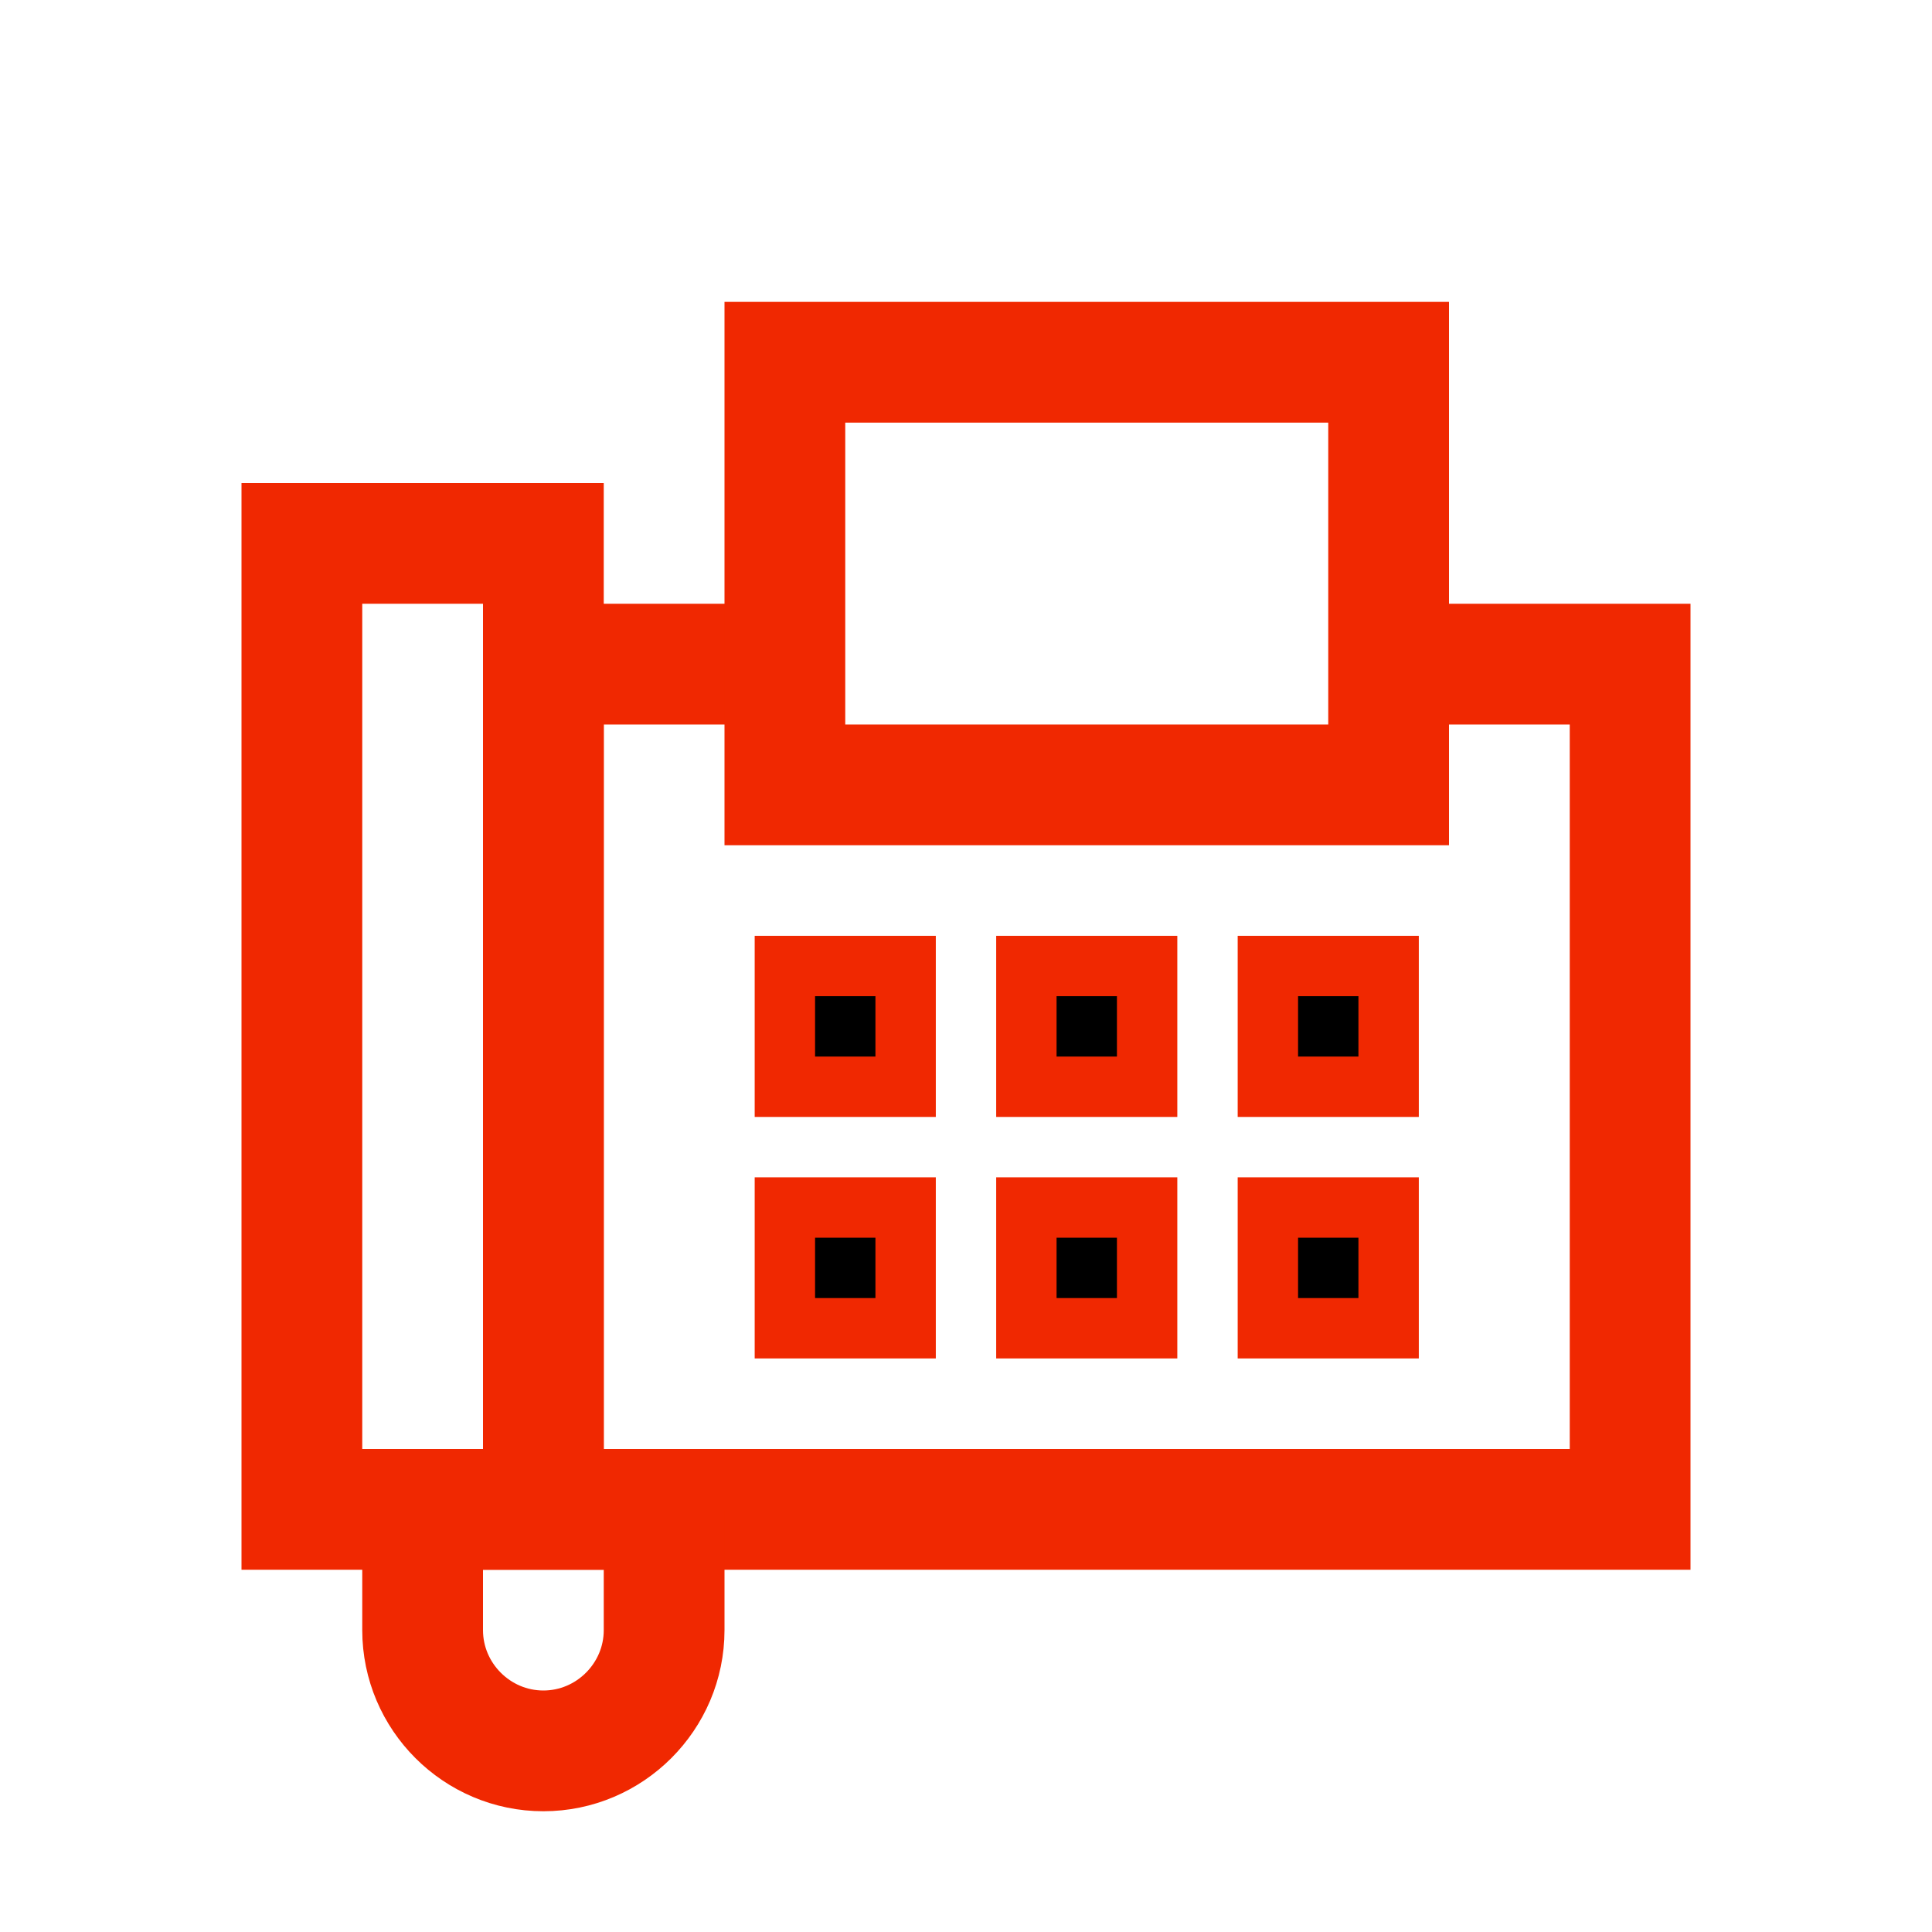
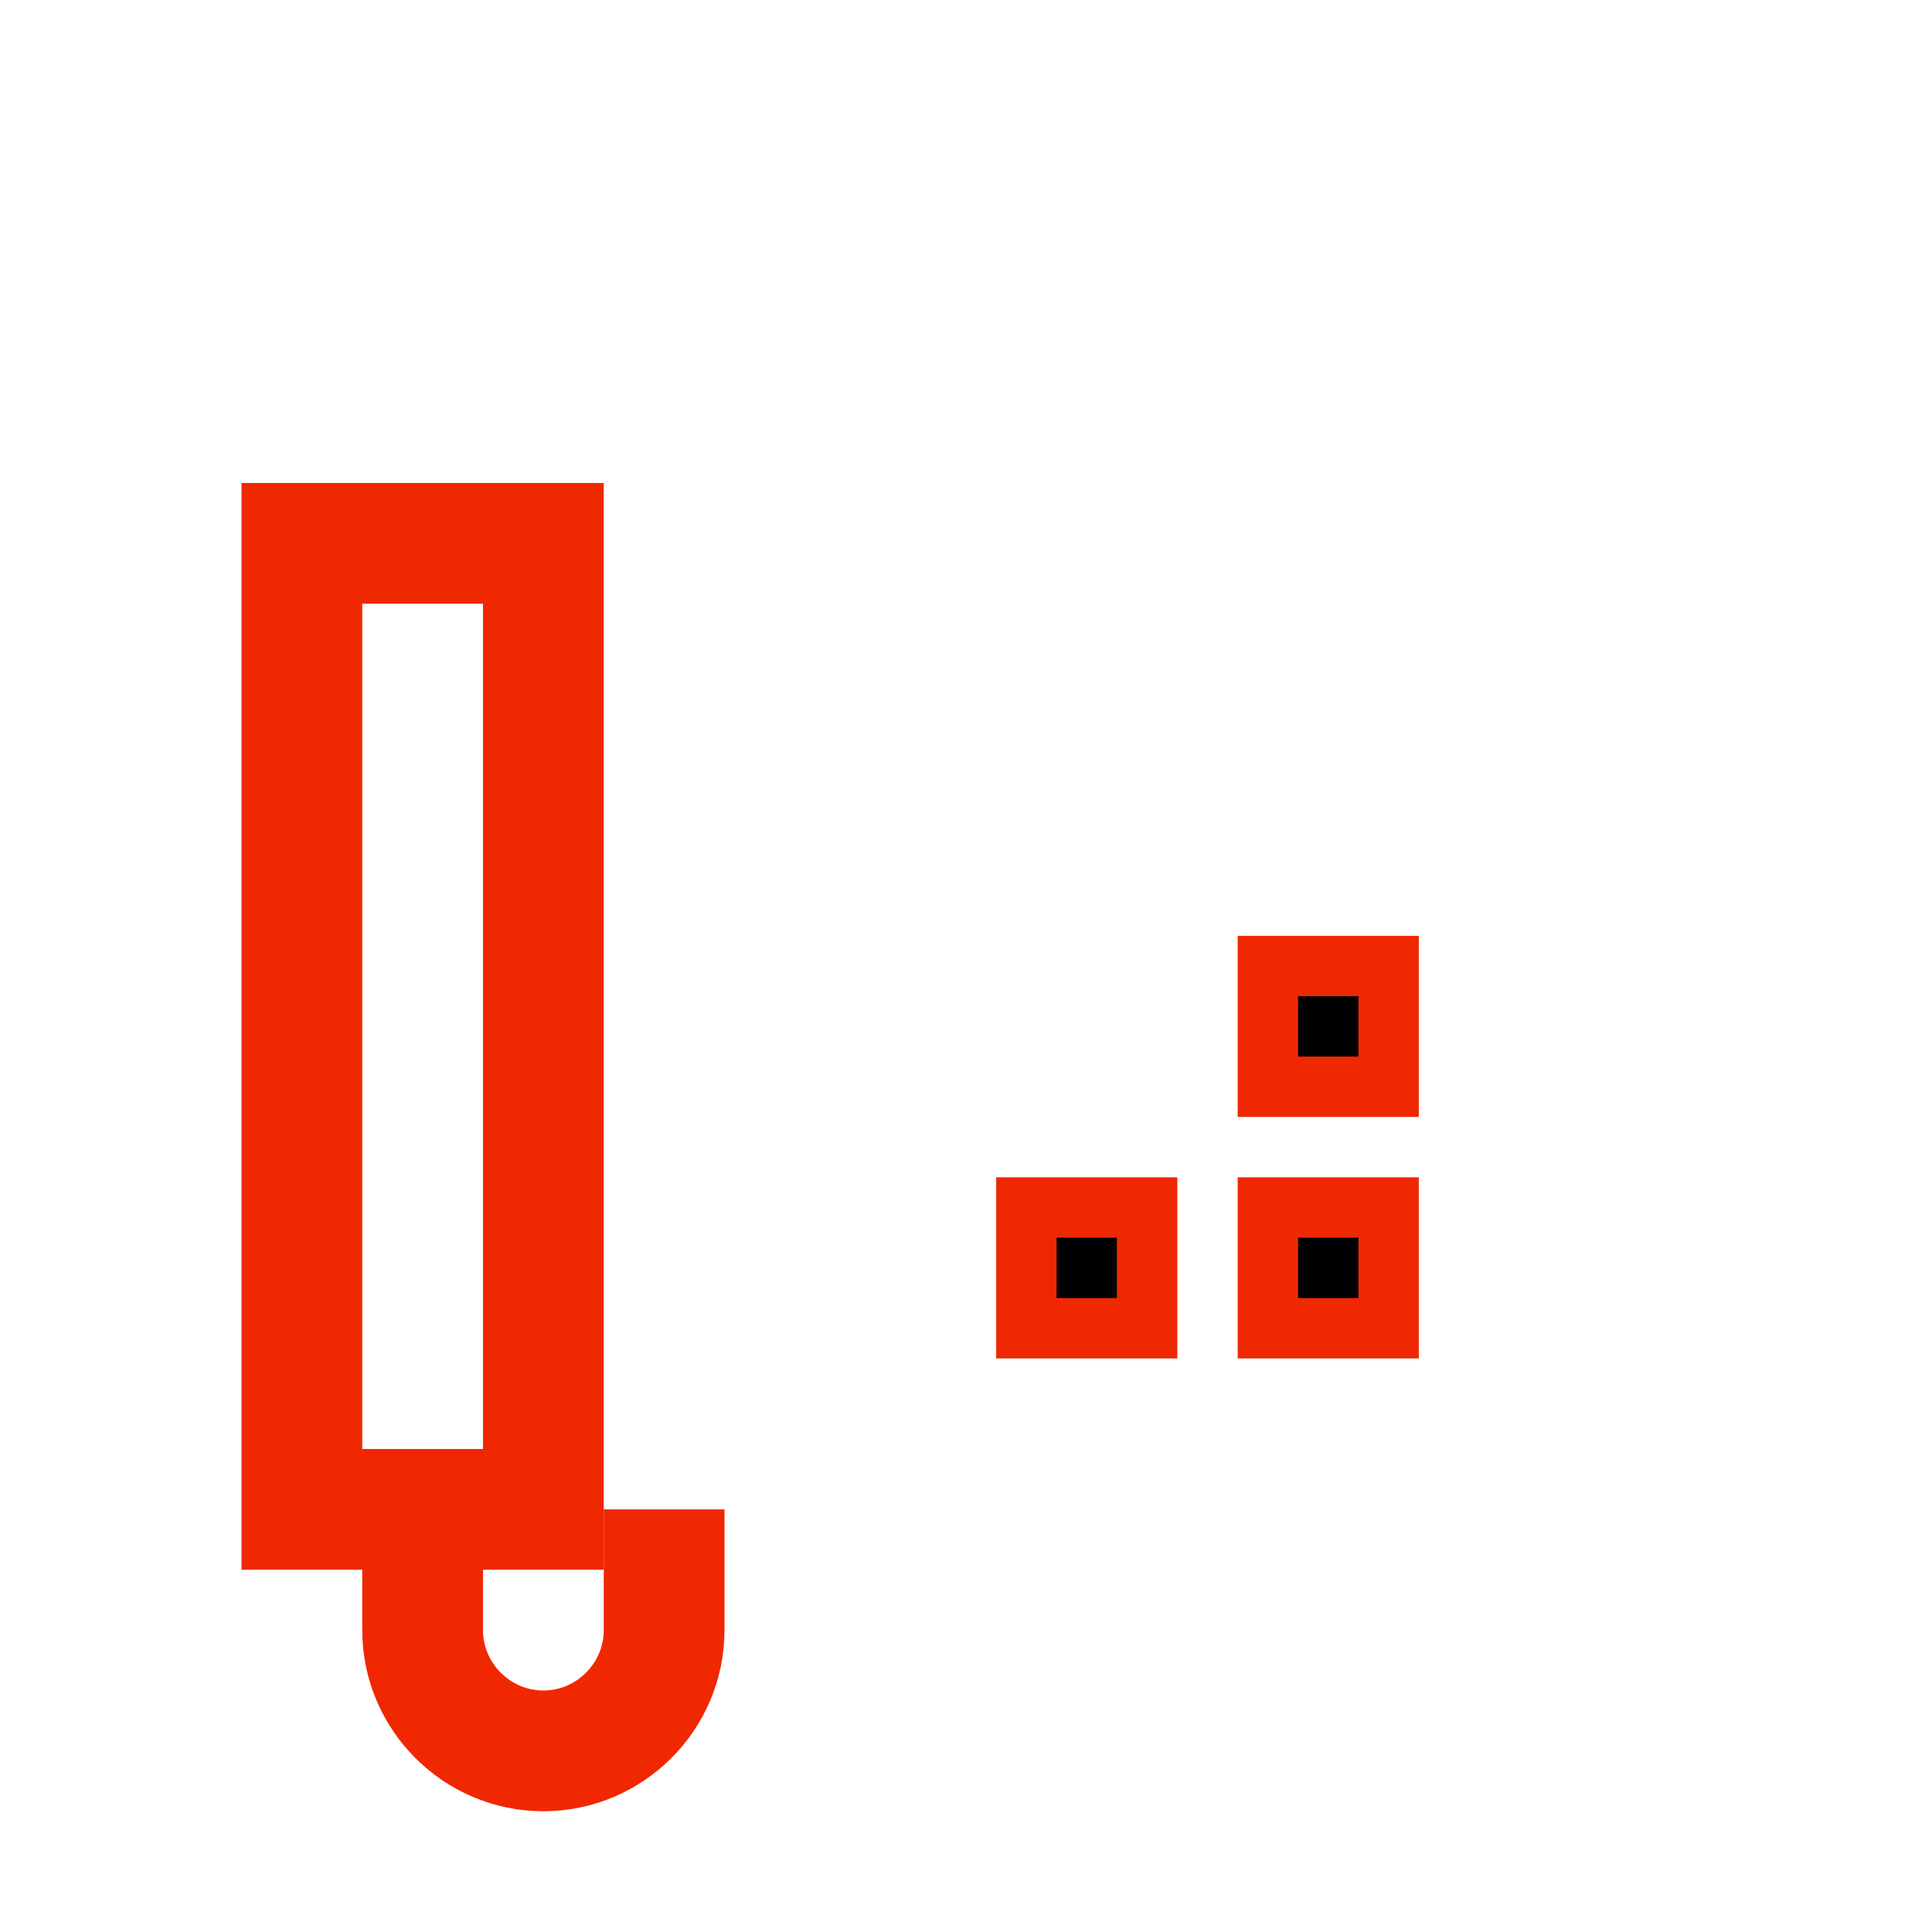
<svg xmlns="http://www.w3.org/2000/svg" version="1.1" id="Layer_1" viewBox="0 0 32 32" enable-background="new 0 0 32 32" xml:space="preserve">
-   <polyline fill="none" stroke="#F02801" stroke-width="2" stroke-miterlimit="10" points="13,11 9,11 9,25 27,25 27,11 23,11 " />
-   <rect x="13" y="6" fill="none" stroke="#F02801" stroke-width="2" stroke-miterlimit="10" width="10" height="7" />
  <rect x="5" y="9" fill="none" stroke="#F02801" stroke-width="2" stroke-miterlimit="10" width="4" height="16" />
-   <rect x="13" y="16" width="2" height="2" stroke="#F02801" />
-   <rect x="17" y="16" width="2" height="2" stroke="#F02801" />
  <rect x="21" y="16" width="2" height="2" stroke="#F02801" />
-   <rect x="13" y="20" width="2" height="2" stroke="#F02801" />
  <rect x="17" y="20" width="2" height="2" stroke="#F02801" />
  <rect x="21" y="20" width="2" height="2" stroke="#F02801" />
  <path fill="none" stroke="#F02801" stroke-width="2" stroke-miterlimit="10" d="M11,25v2c0,1.1-0.9,2-2,2h0c-1.1,0-2-0.9-2-2v-2" />
</svg>